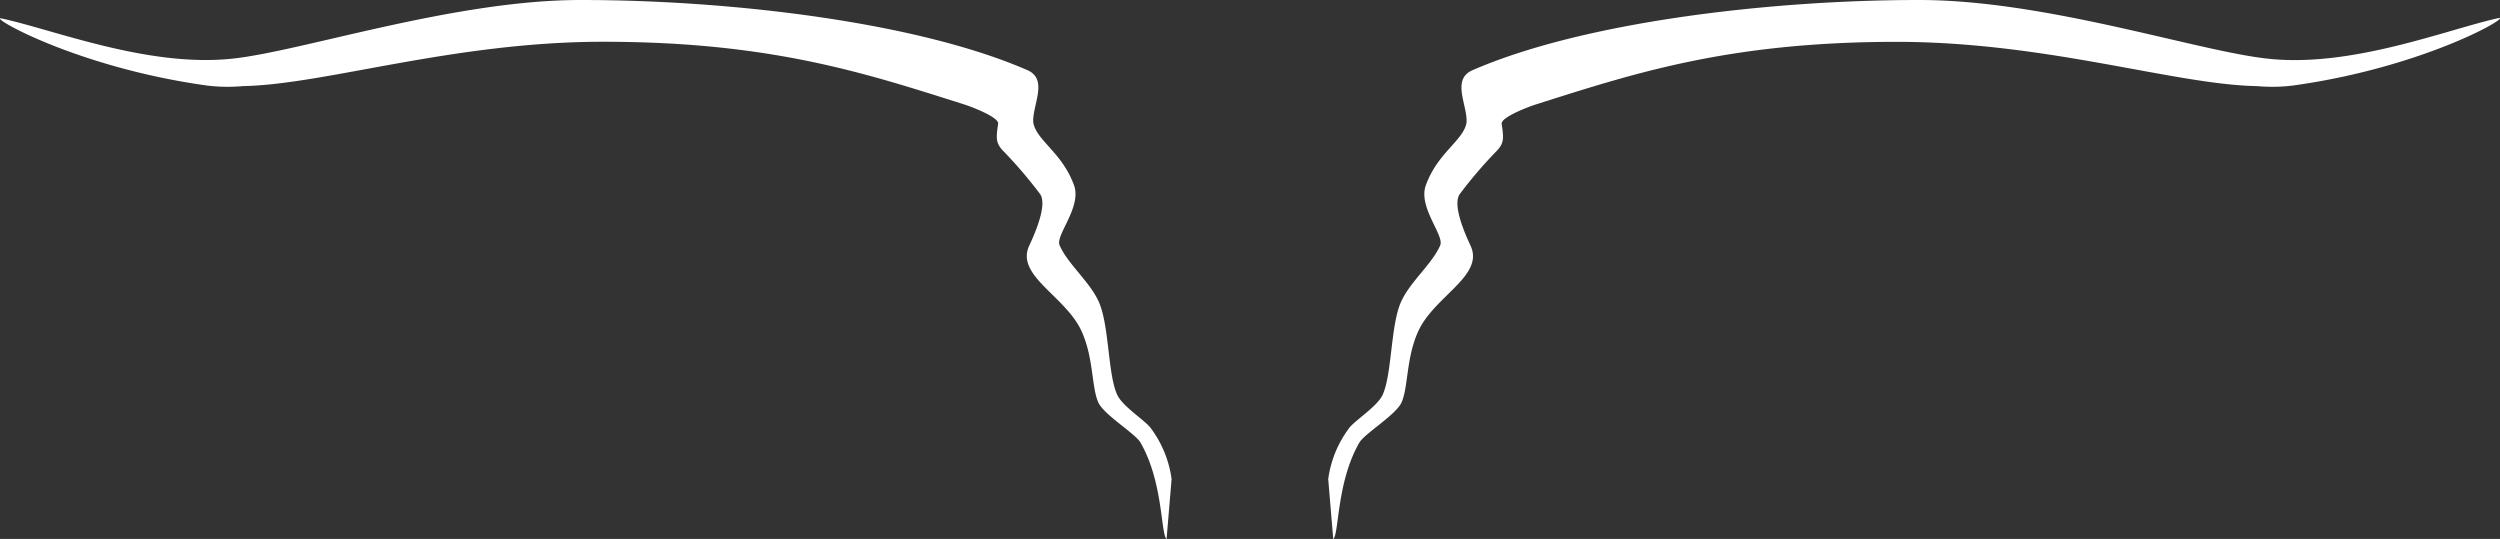
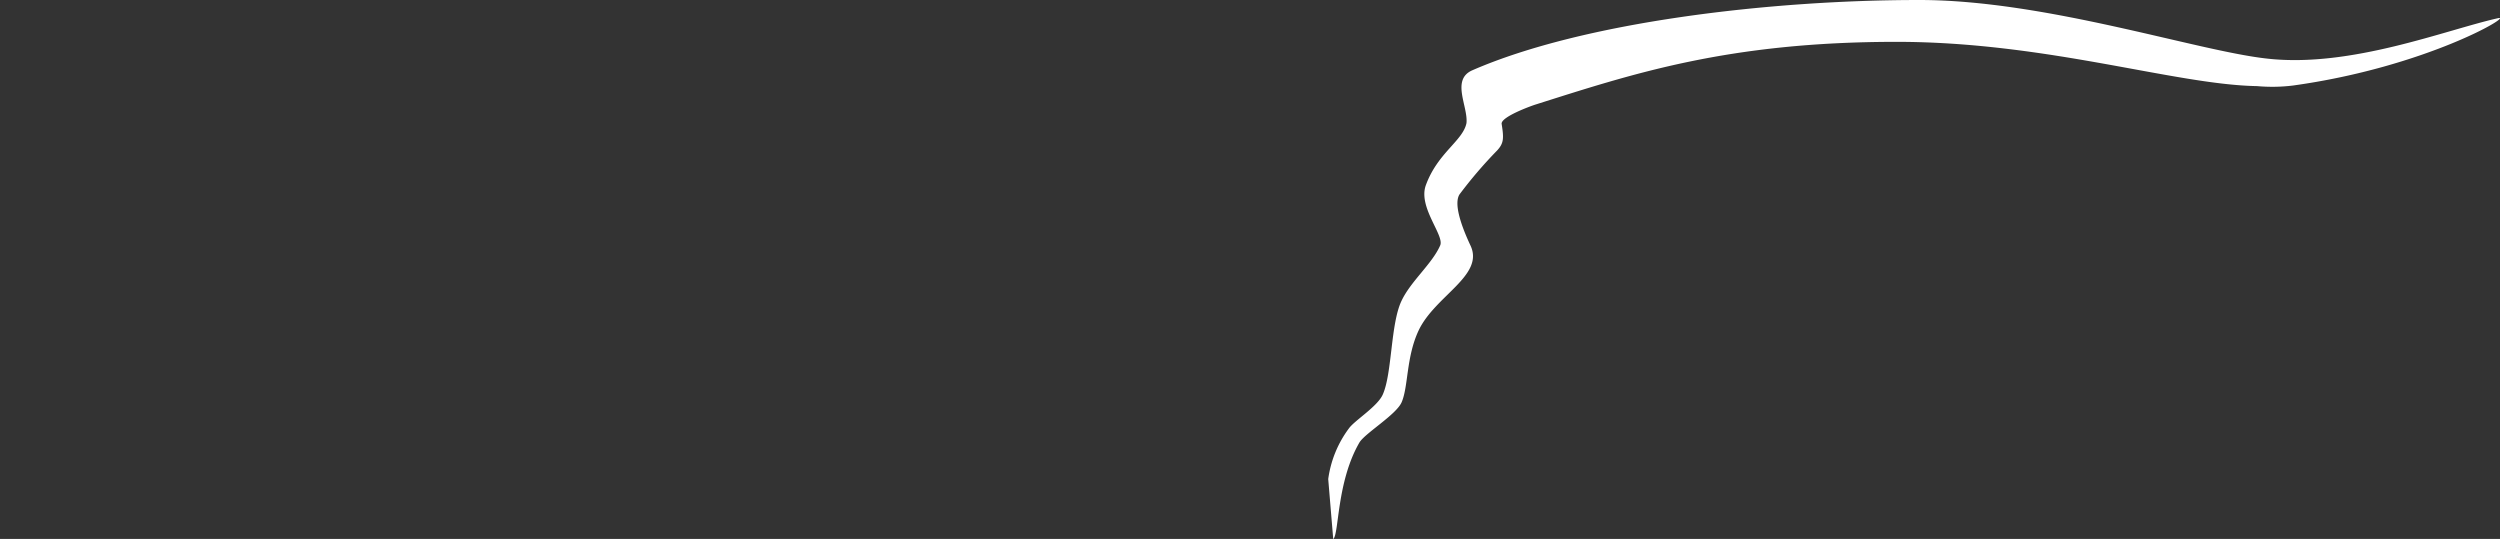
<svg xmlns="http://www.w3.org/2000/svg" viewBox="0 0 269.42 58.08">
  <rect x="0" y="0" width="269.42" height="58.08" fill="#333333" stroke="none" />
  <defs>
    <style>.cls-1{fill:#fff;}</style>
  </defs>
  <title>THE RANCH SALOON</title>
  <g id="Layer_2" data-name="Layer 2">
    <g id="Layer_1-2" data-name="Layer 1">
-       <path class="cls-1" d="M22.32,9.22a18.39,18.39,0,0,0,3.86.06C35,9.12,48.85,4.5,65,4.5c18.19,0,28.43,3.44,38.93,6.76.42.13,3.76,1.33,3.64,2.09-.25,1.56-.23,2.08.49,2.86a48.41,48.41,0,0,1,4.05,4.73c.58.91,0,3-1.2,5.55-1.47,3.22,3.87,5.39,5.62,9.14,1.33,2.85,1.09,6,1.81,7.69.56,1.35,4,3.38,4.57,4.38,2.45,4.23,2.18,9.88,2.81,10.39l.54-6.47a11.82,11.82,0,0,0-2.22-5.45c-.61-.87-3.12-2.38-3.67-3.69-1-2.27-.83-7.59-2-10.05-1-2.14-3.31-4-4.18-6-.47-1.09,2.42-4.12,1.55-6.48-1.28-3.51-4-4.78-4.38-6.7-.18-1.8,1.69-4.68-.64-5.69C98.79,2.36,78.67,0,62.58,0c-13.66,0-30,5.52-37.53,6.32C16,7.29,5.88,3.23.22,2-1.61,1.55,7.95,7.23,22.32,9.22Z" />
      <path class="cls-1" d="M247.09,9.22a18.37,18.37,0,0,1-3.86.06c-8.82-.15-22.67-4.77-38.83-4.77-18.19,0-28.43,3.44-38.93,6.76-.42.13-3.76,1.33-3.64,2.09.25,1.56.23,2.08-.49,2.86a47.6,47.6,0,0,0-4.05,4.73c-.58.91,0,3,1.2,5.55,1.47,3.22-3.87,5.39-5.62,9.14-1.33,2.85-1.09,6-1.81,7.69-.56,1.35-4,3.38-4.57,4.38-2.45,4.23-2.18,9.88-2.81,10.39l-.54-6.47a11.78,11.78,0,0,1,2.22-5.45c.61-.87,3.12-2.38,3.67-3.69,1-2.27.83-7.59,2-10.05,1-2.14,3.31-4,4.18-6,.46-1.09-2.41-4.12-1.55-6.48,1.28-3.51,4-4.78,4.38-6.7.18-1.8-1.69-4.68.64-5.69C170.63,2.36,190.75,0,206.84,0c13.66,0,30,5.52,37.53,6.32,9,1,19.18-3.09,24.83-4.36C271,1.55,261.47,7.23,247.09,9.22Z" />
    </g>
  </g>
</svg>